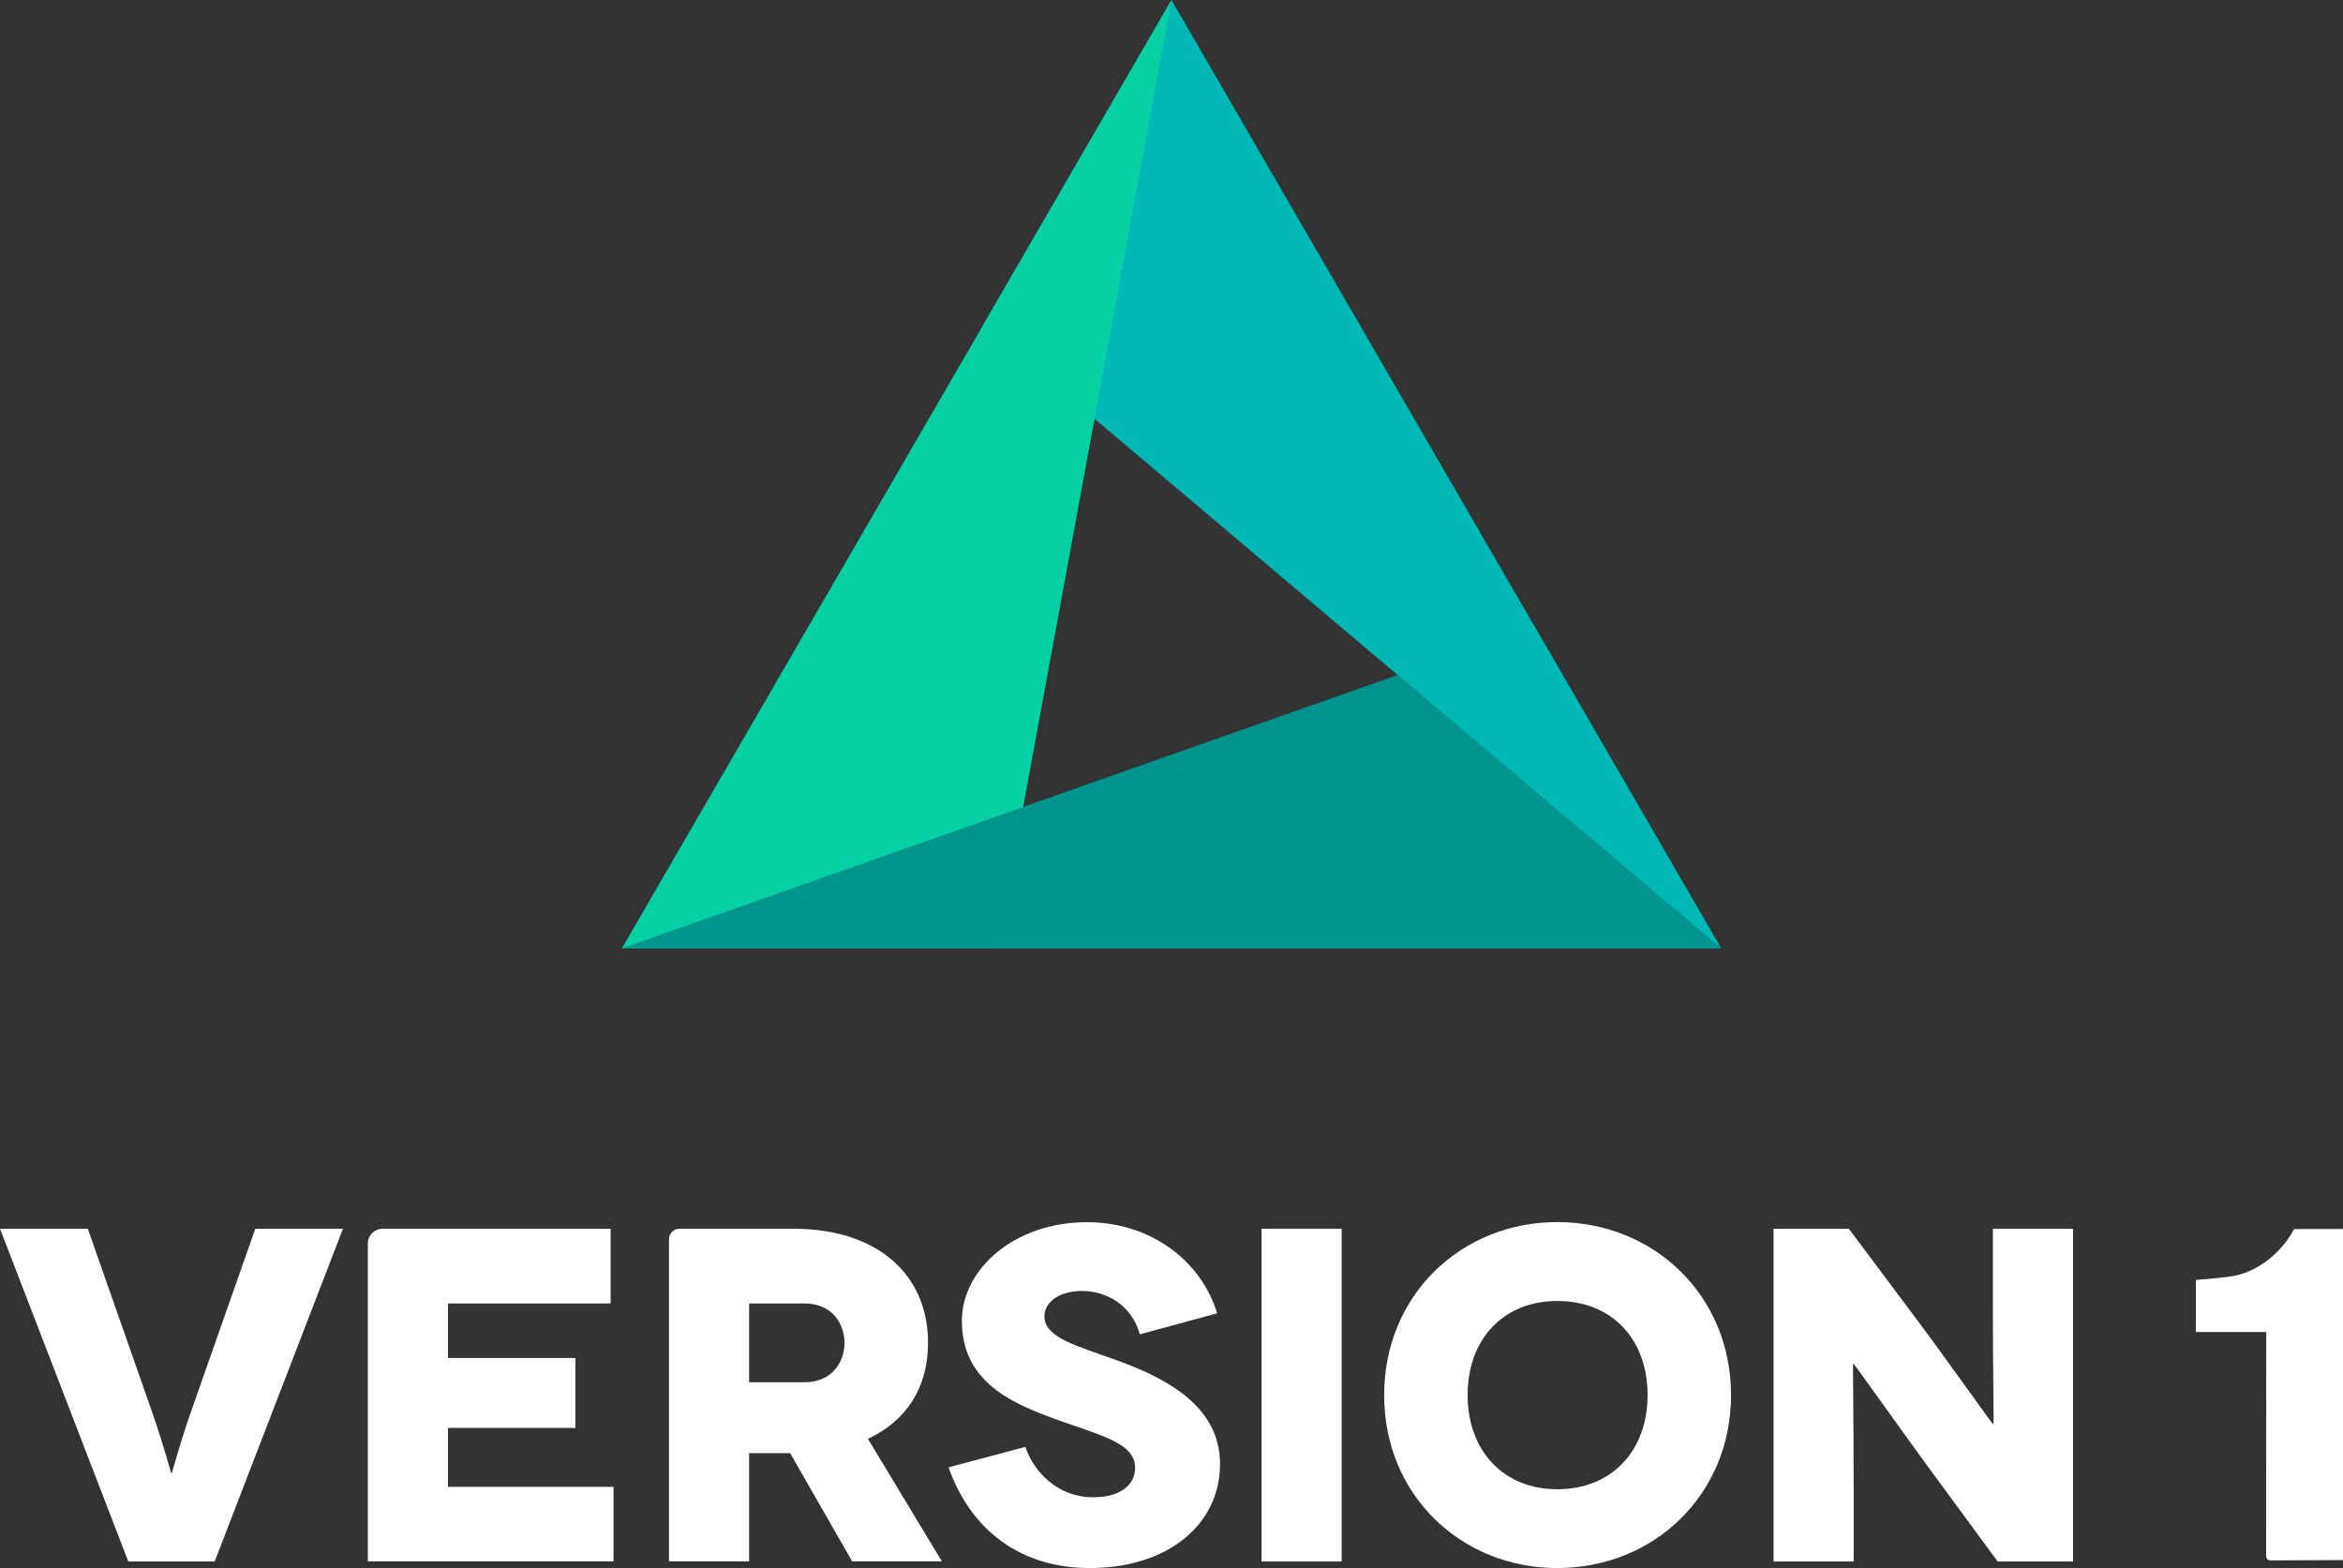
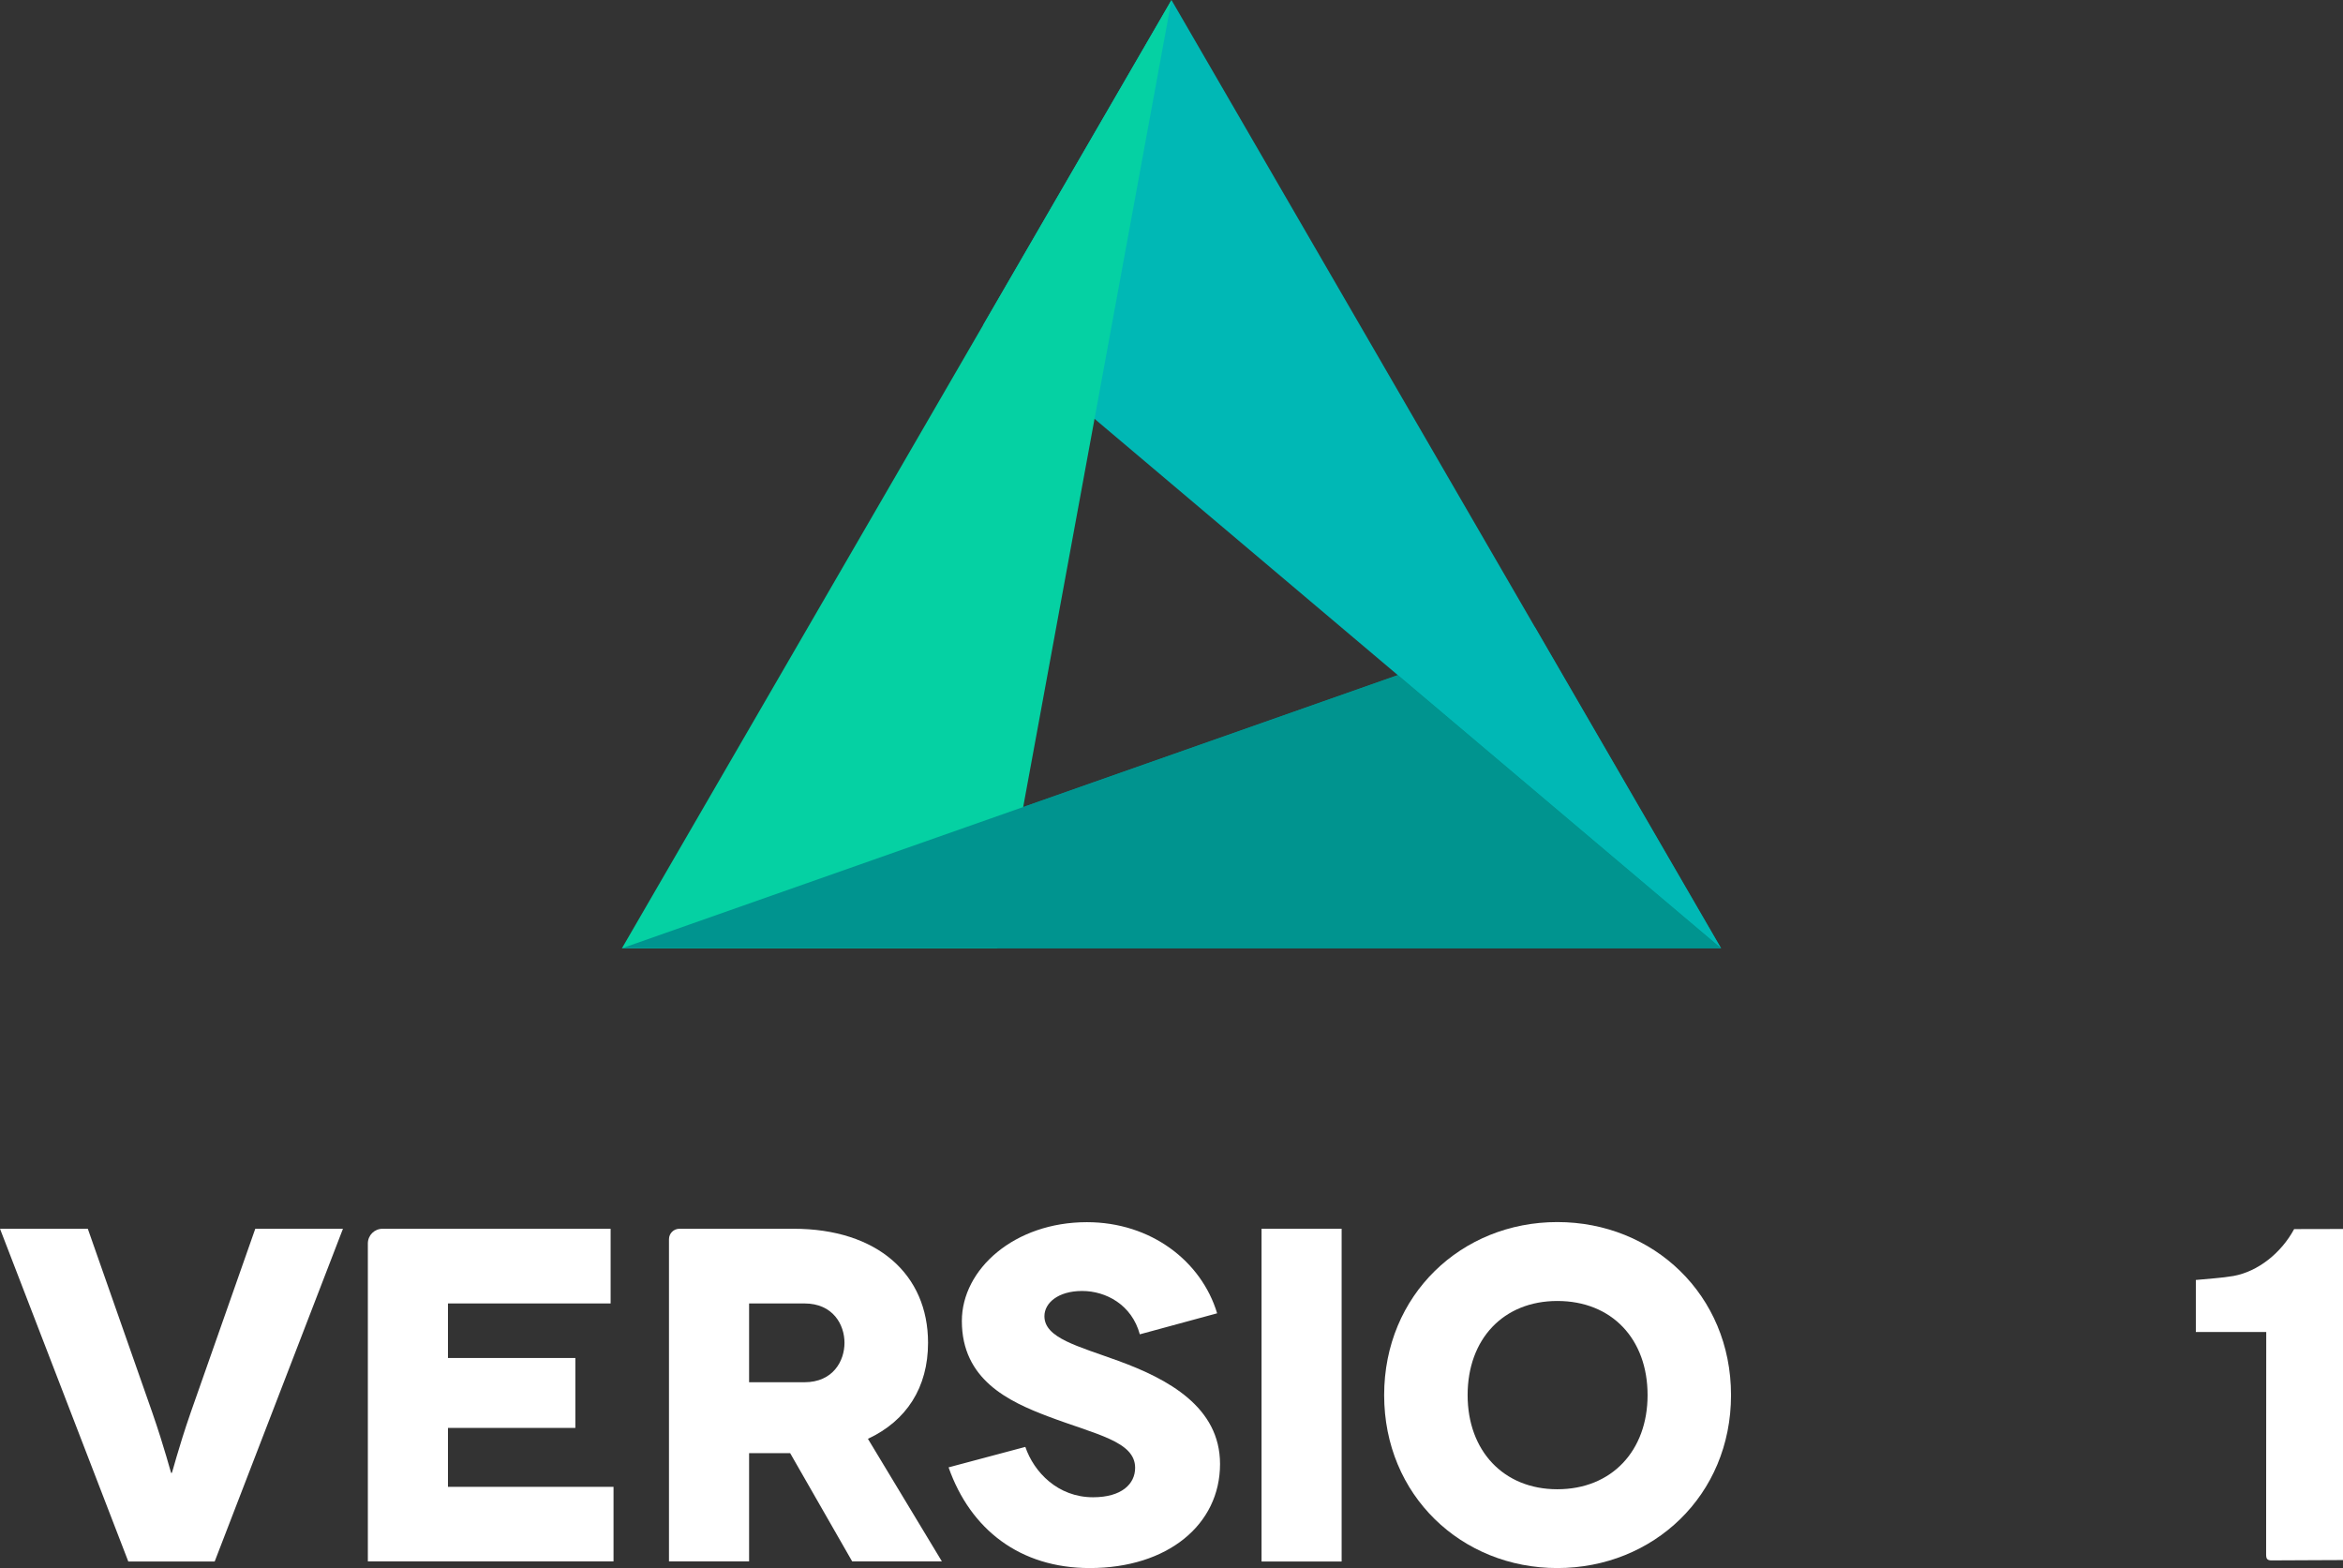
<svg xmlns="http://www.w3.org/2000/svg" width="130" height="87" viewBox="0 0 130 87" fill="none">
  <rect x="0" y="0" width="130" height="87" fill="#333333" stroke="none" />
  <g clip-path="url(#clip0_1107_2009)">
    <path d="M34.506 52.615H95.494L85.156 34.781L34.506 52.615Z" fill="#00948F" />
    <path d="M19.029 68.174L11.911 86.636H7.119L0 68.174H4.872L8.444 78.355C9.156 80.408 9.478 81.728 9.502 81.728H9.527C9.558 81.728 9.874 80.408 10.586 78.355L14.164 68.174H19.029Z" fill="white" />
    <path d="M34.041 82.493V86.63H20.41V68.988C20.41 68.538 20.775 68.174 21.227 68.174H33.88V72.318H24.855V75.346H31.924V79.224H24.855V82.493H34.041Z" fill="white" />
    <path d="M47.283 86.63L43.841 80.624H41.563V86.63H37.118V68.754C37.118 68.433 37.378 68.174 37.7 68.174H44.027C48.682 68.174 51.492 70.708 51.492 74.501C51.492 76.98 50.298 78.83 48.156 79.829L52.26 86.63H47.283ZM41.563 76.69H44.633C46.224 76.69 46.856 75.506 46.856 74.501C46.856 73.502 46.224 72.318 44.633 72.318H41.563V76.69Z" fill="white" />
    <path d="M63.242 74.031C62.796 72.39 61.366 71.626 60.041 71.626C58.717 71.626 57.949 72.285 57.949 73.025C57.949 74.24 59.806 74.684 62.053 75.504C64.808 76.51 67.693 78.064 67.693 81.227C67.693 84.6 64.777 86.999 60.462 86.999C56.599 86.999 53.845 84.865 52.631 81.412L56.89 80.277C57.367 81.677 58.692 83.071 60.648 83.071C62.239 83.071 62.982 82.331 62.982 81.437C62.982 79.963 60.809 79.593 58.159 78.588C55.937 77.749 53.368 76.534 53.368 73.291C53.368 70.417 56.284 67.809 60.307 67.809C63.855 67.809 66.659 69.967 67.532 72.865L63.242 74.031Z" fill="white" />
    <path d="M69.996 68.174H74.44V86.636H69.996V68.174Z" fill="white" />
    <path d="M86.407 67.803C91.731 67.803 96.045 71.842 96.045 77.404C96.045 82.966 91.731 86.999 86.407 86.999C81.089 86.999 76.799 82.966 76.799 77.404C76.799 71.842 81.089 67.803 86.407 67.803ZM86.407 82.627C89.428 82.627 91.415 80.487 91.415 77.404C91.415 74.29 89.428 72.181 86.407 72.181C83.417 72.181 81.43 74.29 81.43 77.404C81.43 80.487 83.417 82.627 86.407 82.627Z" fill="white" />
-     <path d="M115.025 68.174V86.636H110.84L107.058 81.494C105.362 79.169 102.873 75.666 102.849 75.666H102.824C102.793 75.666 102.849 78.515 102.849 82.548V86.636H98.404V68.174H102.582L106.526 73.446C107.72 75.031 110.55 79.015 110.574 79.015H110.605C110.63 79.015 110.574 75.74 110.574 72.392V68.174H115.025Z" fill="white" />
    <path d="M130 68.186V86.556C129.901 86.562 127.258 86.562 126.063 86.574C125.79 86.58 125.735 86.488 125.735 86.241C125.741 82.27 125.741 74.068 125.741 73.902H121.835V71.016C122.547 70.942 123.24 70.911 123.921 70.794C125.283 70.547 126.57 69.524 127.289 68.192L130 68.186Z" fill="white" />
    <path d="M95.494 52.615L65 0.002L54.557 18.021L95.494 52.615Z" fill="#00B8B5" />
    <path d="M65 0.002L34.506 52.615H55.33L65 0.002Z" fill="#05D1A3" />
    <path d="M34.506 52.614H95.494L77.56 37.457L34.506 52.614Z" fill="#00948F" />
  </g>
  <defs>
    <clipPath id="clip0_1107_2009">
      <rect width="130" height="87" fill="white" />
    </clipPath>
  </defs>
</svg>